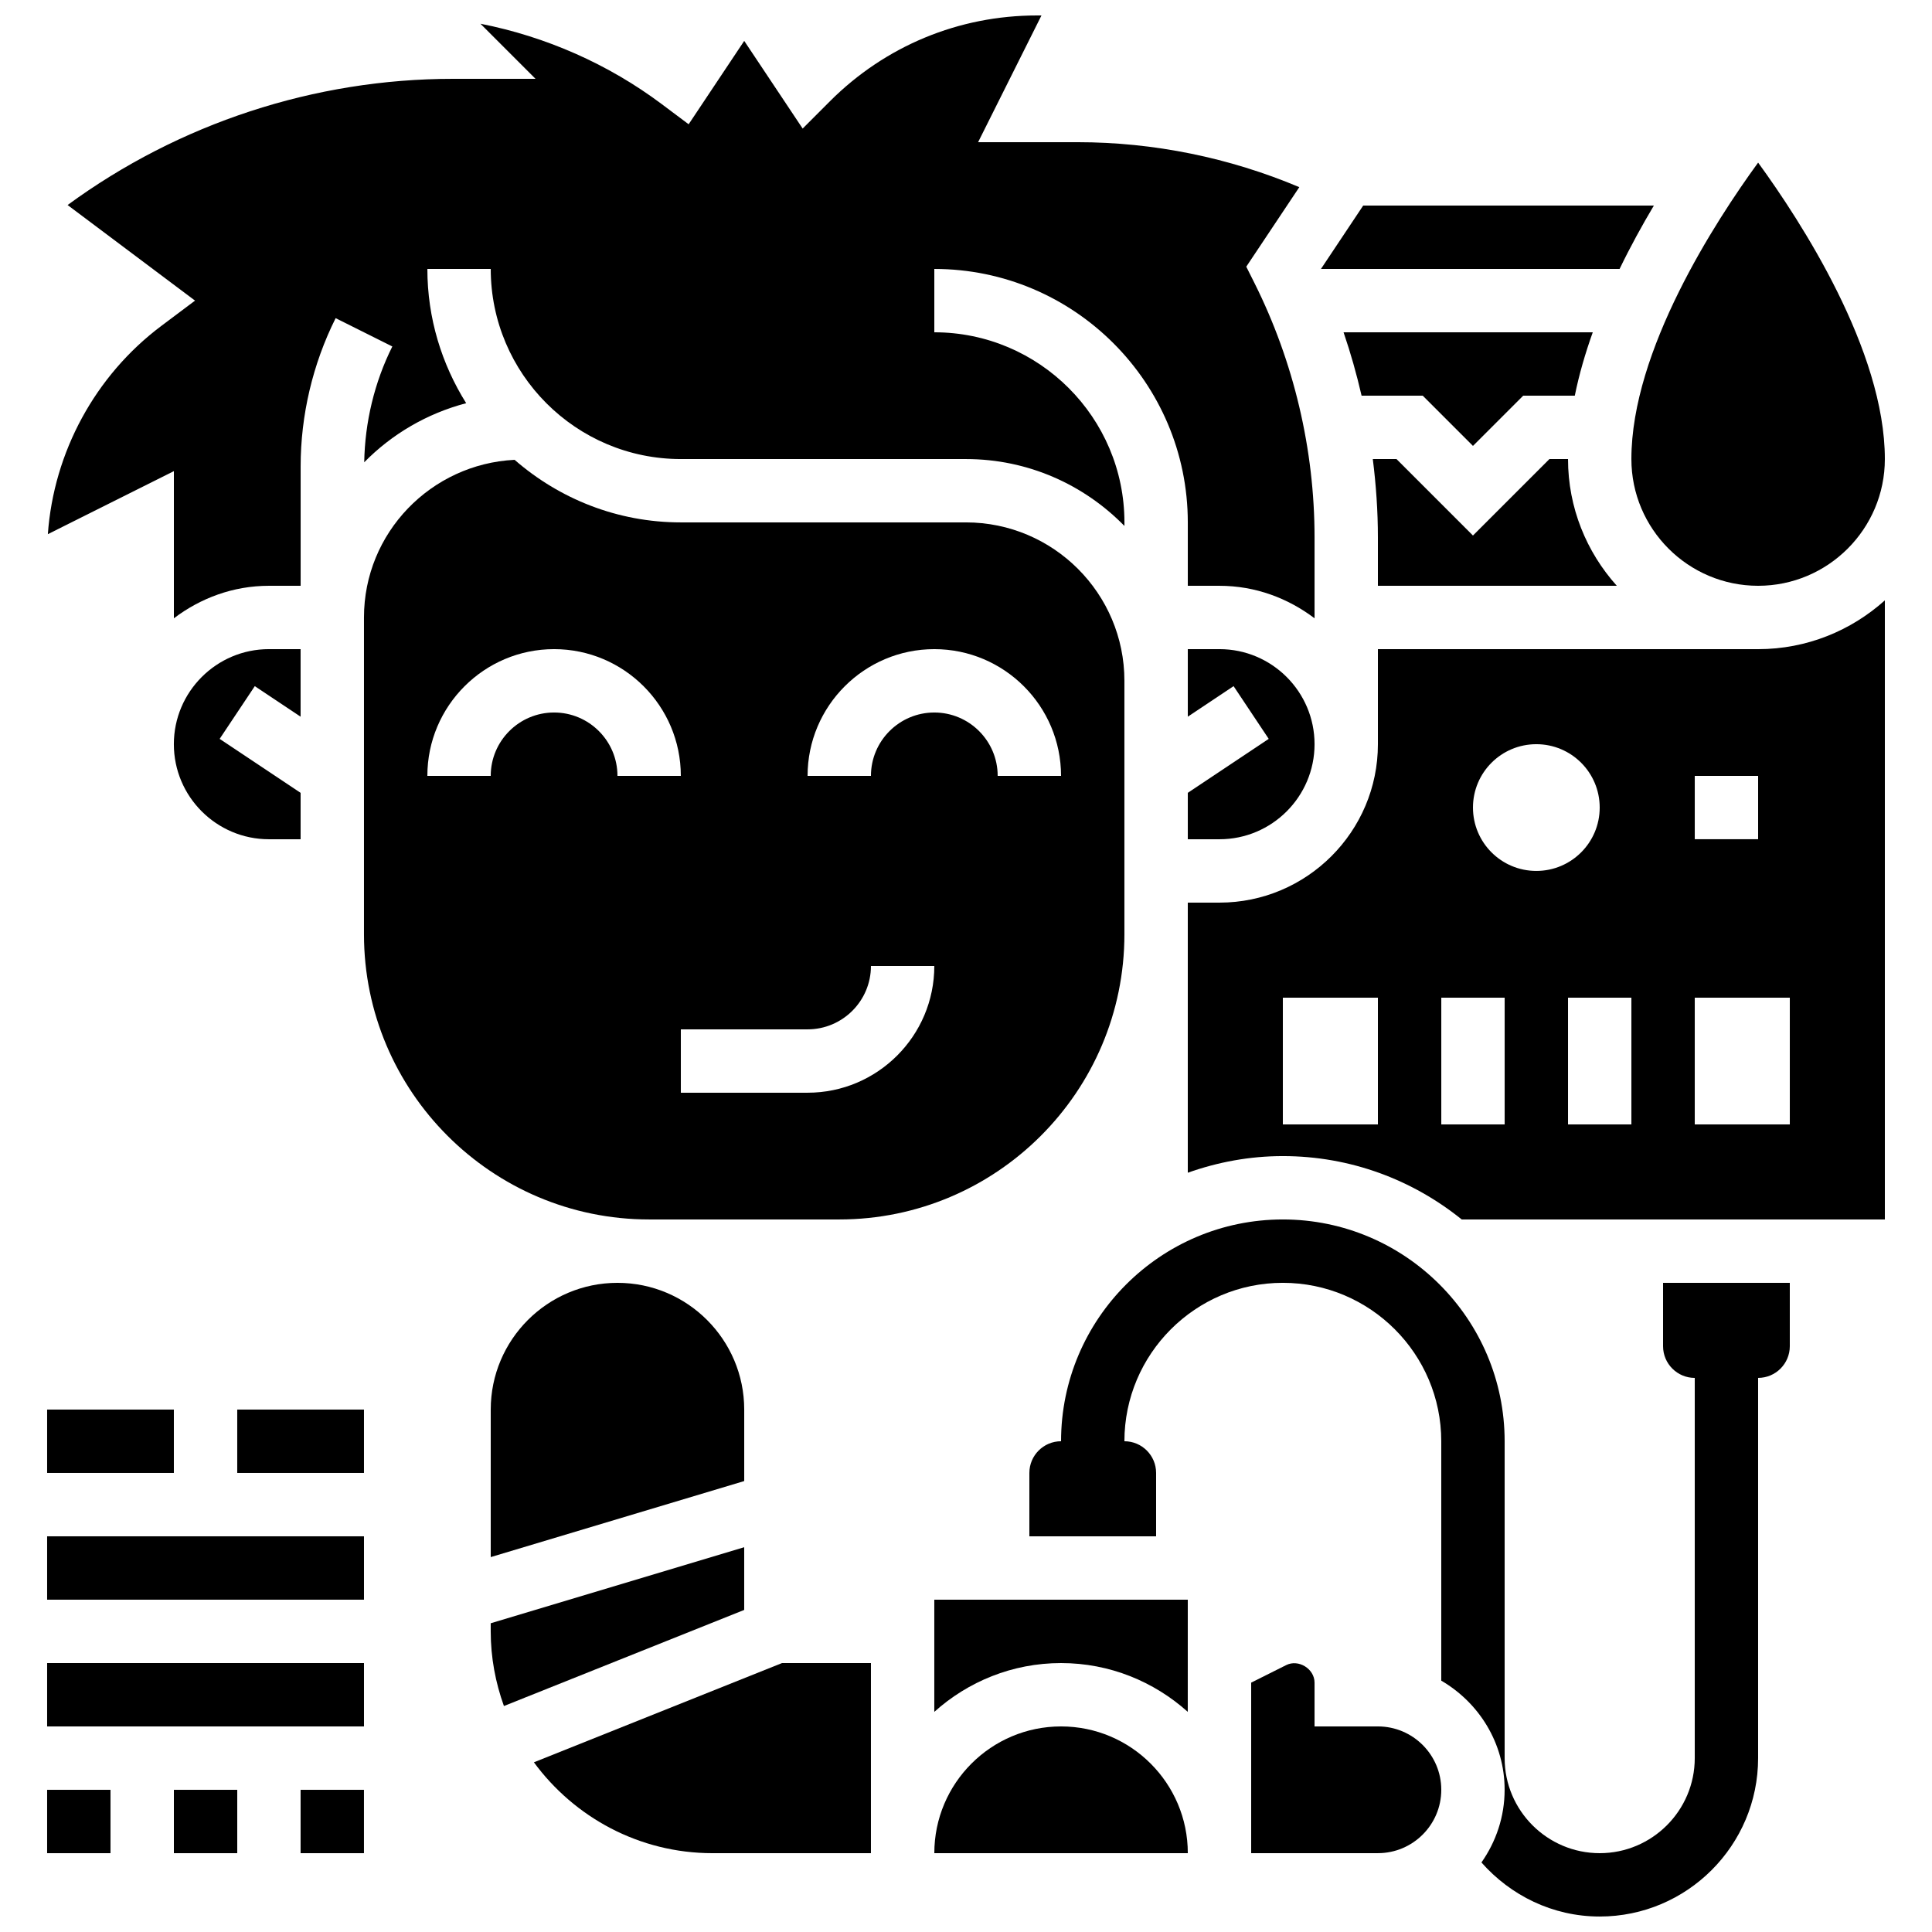
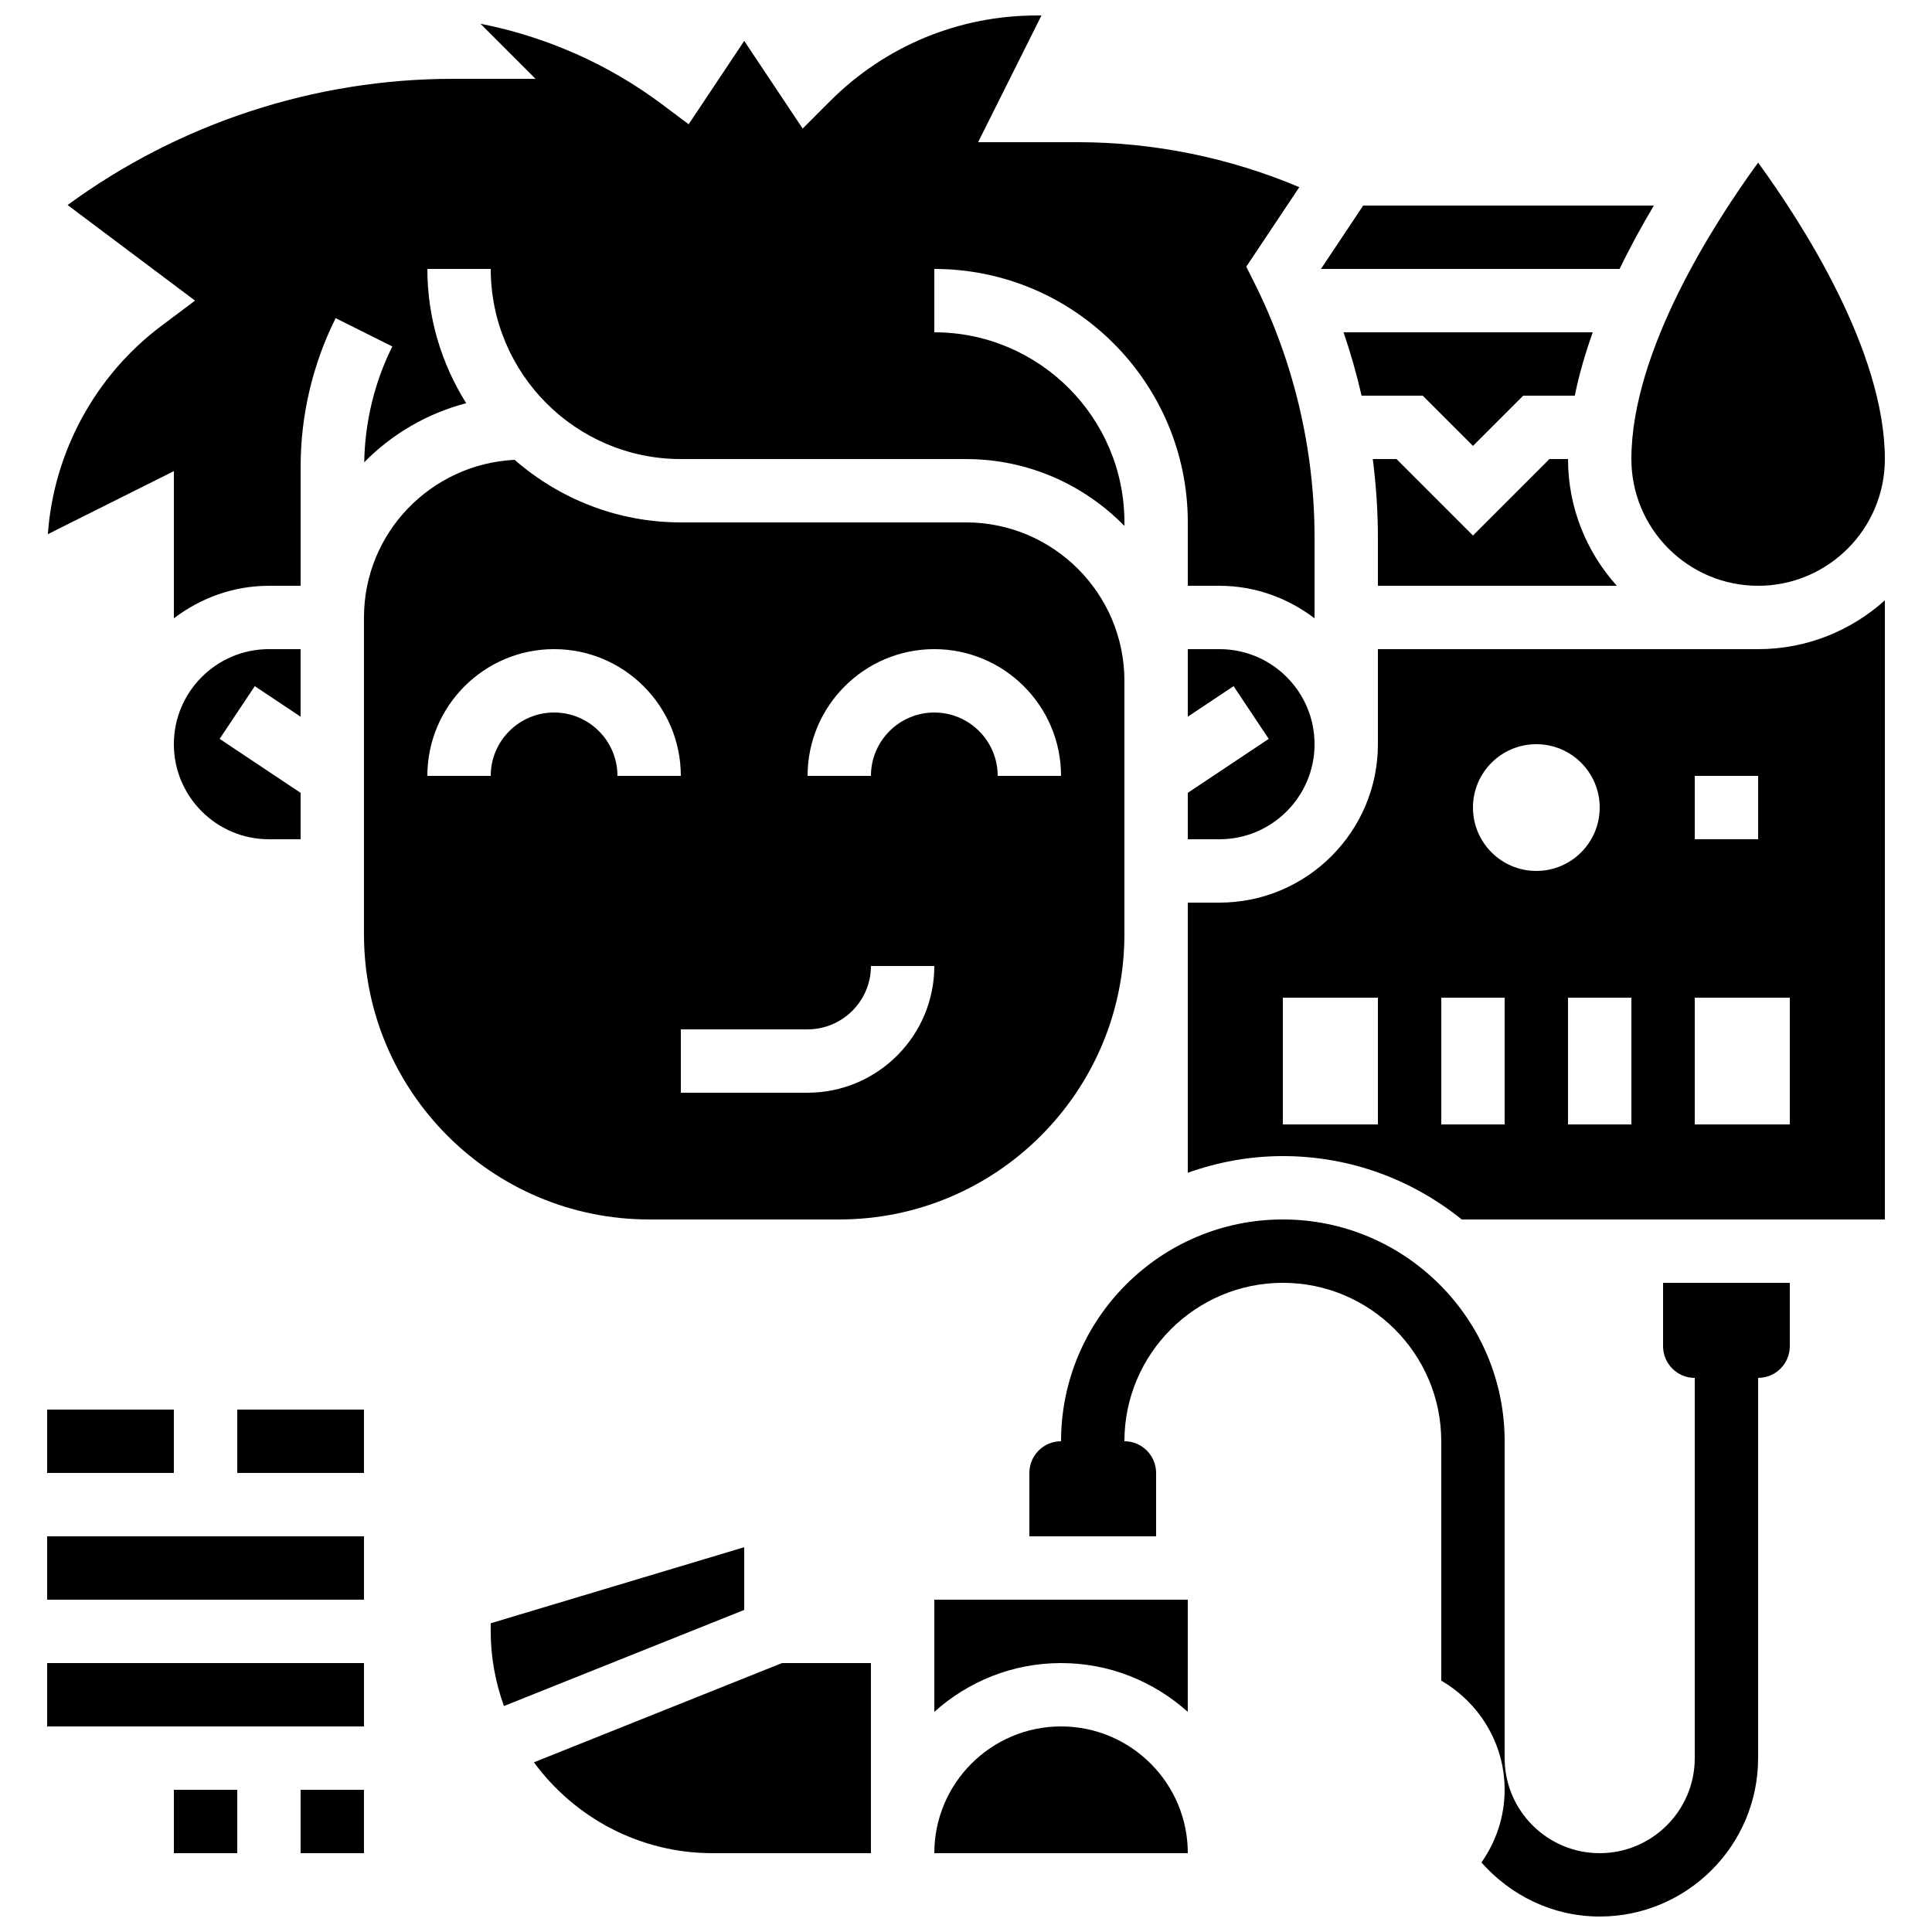
<svg xmlns="http://www.w3.org/2000/svg" width="800px" height="800px" version="1.1" viewBox="144 144 512 512">
  <defs>
    <clipPath id="b">
      <path d="m416 467h203v184.9h-203z" />
    </clipPath>
    <clipPath id="a">
      <path d="m156 148.09h337v159.91h-337z" />
    </clipPath>
  </defs>
  <g clip-path="url(#b)">
    <path d="m584.73 500.76c0 4.637 3.762 8.398 8.398 8.398v100.76c0 13.887-11.301 25.191-25.191 25.191-13.887 0-25.191-11.301-25.191-25.191v-83.973c0-32.402-26.375-58.777-58.777-58.777s-58.777 26.375-58.777 58.777c-4.637 0-8.398 3.762-8.398 8.398v16.793h33.586v-16.793c0-4.637-3.762-8.398-8.398-8.398 0-23.148 18.836-41.984 41.984-41.984 23.148 0 41.984 18.836 41.984 41.984v63.445c9.992 5.828 16.793 16.543 16.793 28.918 0 7.172-2.301 13.797-6.144 19.262 7.699 8.711 18.824 14.328 31.336 14.328 23.148 0 41.984-18.836 41.984-41.984v-100.76c4.637 0 8.398-3.762 8.398-8.398v-16.793h-33.586z" />
  </g>
  <path d="m156.49 517.55h33.586v16.793h-33.586z" />
  <path d="m206.87 517.55h33.586v16.793h-33.586z" />
  <path d="m156.49 551.14h83.969v16.793h-83.969z" />
  <path d="m156.49 584.73h83.969v16.793h-83.969z" />
-   <path d="m156.49 618.32h16.793v16.793h-16.793z" />
  <path d="m190.08 618.32h16.793v16.793h-16.793z" />
  <path d="m223.66 618.32h16.793v16.793h-16.793z" />
  <path d="m572.47 299.24c-8.012-8.926-12.93-20.676-12.93-33.59h-4.922l-20.27 20.27-20.27-20.27h-6.273c0.867 6.887 1.352 13.82 1.352 20.758v12.832z" />
  <path d="m582.29 198.48h-77.031l-11.191 16.793h79.141c2.887-5.973 5.984-11.59 9.082-16.793z" />
  <path d="m534.35 262.17 13.316-13.316h13.672c1.141-5.644 2.789-11.27 4.762-16.793h-66.043c1.883 5.508 3.469 11.117 4.777 16.793h16.199z" />
  <path d="m609.92 299.24c18.523 0 33.586-15.062 33.586-33.586 0-28.785-22.262-63.012-33.586-78.562-11.328 15.551-33.586 49.777-33.586 78.562 0 18.52 15.062 33.586 33.586 33.586z" />
  <path d="m458.78 366.41h8.398c13.887 0 25.191-11.301 25.191-25.191 0-13.887-11.301-25.191-25.191-25.191h-8.398v17.902l12.133-8.094 9.312 13.973-21.445 14.301z" />
  <g clip-path="url(#a)">
    <path d="m156.68 285.56 33.402-16.703v38.996c7.035-5.332 15.703-8.613 25.191-8.613h8.398v-31.605c-0.004-13.57 3.203-27.176 9.277-39.324l15.023 7.508c-4.746 9.496-7.273 20.086-7.449 30.691 7.32-7.457 16.617-12.93 27.02-15.66-6.473-10.34-10.285-22.504-10.285-35.578h16.793c0 27.785 22.598 50.383 50.383 50.383h75.57c16.441 0 31.305 6.801 41.984 17.727v-0.938c0-27.785-22.598-50.383-50.383-50.383v-16.789c37.039 0 67.176 30.137 67.176 67.176v16.793h8.398c9.488 0 18.152 3.281 25.191 8.613v-21.438c0-23.277-5.5-46.578-15.91-67.383l-2.184-4.359 14.055-21.074c-18.52-7.82-38.621-11.918-58.707-11.918h-26.418l16.793-33.586h-1.176c-20.73 0-40.211 8.07-54.875 22.73l-7.234 7.246-15.488-23.234-14.727 22.094-7.106-5.324c-14.176-10.629-30.73-17.91-48.07-21.32l14.598 14.602h-21.867c-36.742 0-72.629 11.816-102.14 33.445l33.773 25.332-8.953 6.719c-17.516 13.141-28.508 33.469-30.051 55.176z" />
  </g>
  <path d="m223.66 333.93v-17.902h-8.395c-13.887 0-25.191 11.301-25.191 25.191 0 13.887 11.301 25.191 25.191 25.191h8.398v-12.301l-21.453-14.301 9.312-13.973z" />
  <path d="m425.19 601.52c-18.523 0-33.586 15.062-33.586 33.586h67.176c0-18.523-15.066-33.586-33.59-33.586z" />
  <path d="m285.49 611.03c10.703 14.57 27.91 24.082 47.332 24.082h41.984v-50.383h-23.57z" />
  <path d="m391.6 597.66c8.926-8.012 20.672-12.93 33.586-12.93s24.66 4.922 33.586 12.93l0.004-29.727h-67.176z" />
-   <path d="m509.16 601.52h-16.793v-11.605c0-3.668-4.258-6.289-7.516-4.644l-9.277 4.644v45.191h33.586c9.262 0 16.793-7.531 16.793-16.793 0-9.262-7.531-16.793-16.793-16.793z" />
  <path d="m509.16 316.03v25.191c0 23.148-18.836 41.984-41.984 41.984h-8.398v71.582c7.894-2.805 16.352-4.41 25.191-4.41 17.945 0 34.418 6.312 47.398 16.793h112.14v-164.07c-8.926 8.012-20.676 12.934-33.59 12.934zm0 125.95h-25.191v-33.586h25.191zm83.969-92.367h16.793v16.793h-16.793zm-50.379 92.367h-16.793v-33.586h16.793zm-8.398-83.969c0-9.277 7.516-16.793 16.793-16.793s16.793 7.516 16.793 16.793-7.516 16.793-16.793 16.793-16.793-7.516-16.793-16.793zm41.984 83.969h-16.793v-33.586h16.793zm41.984 0h-25.191v-33.586h25.191z" />
  <path d="m341.22 554.03-67.176 20.152v2.148c0 6.953 1.277 13.594 3.5 19.781l63.676-25.465z" />
  <path d="m366.41 467.17c41.672 0 75.57-33.898 75.57-75.57v-67.176c0-23.148-18.836-41.984-41.984-41.984h-75.57c-16.859 0-32.242-6.289-44.051-16.582-22.172 1.102-39.918 19.336-39.918 41.773v83.969c0 41.672 33.898 75.57 75.57 75.57zm25.191-151.14c18.523 0 33.586 15.062 33.586 33.586h-16.793c0-9.262-7.531-16.793-16.793-16.793-9.262 0-16.793 7.531-16.793 16.793h-16.793c0-18.523 15.062-33.586 33.586-33.586zm-33.586 100.76c9.262 0 16.793-7.531 16.793-16.793h16.793c0 18.523-15.062 33.586-33.586 33.586h-33.586v-16.793zm-67.176-83.969c-9.262 0-16.793 7.531-16.793 16.793h-16.793c0-18.523 15.062-33.586 33.586-33.586 18.523 0 33.586 15.062 33.586 33.586h-16.793c0-9.262-7.531-16.793-16.793-16.793z" />
-   <path d="m274.05 517.55v39.094l67.176-20.152v-18.941c0-18.523-15.062-33.586-33.586-33.586-18.527-0.004-33.59 15.062-33.59 33.586z" />
</svg>